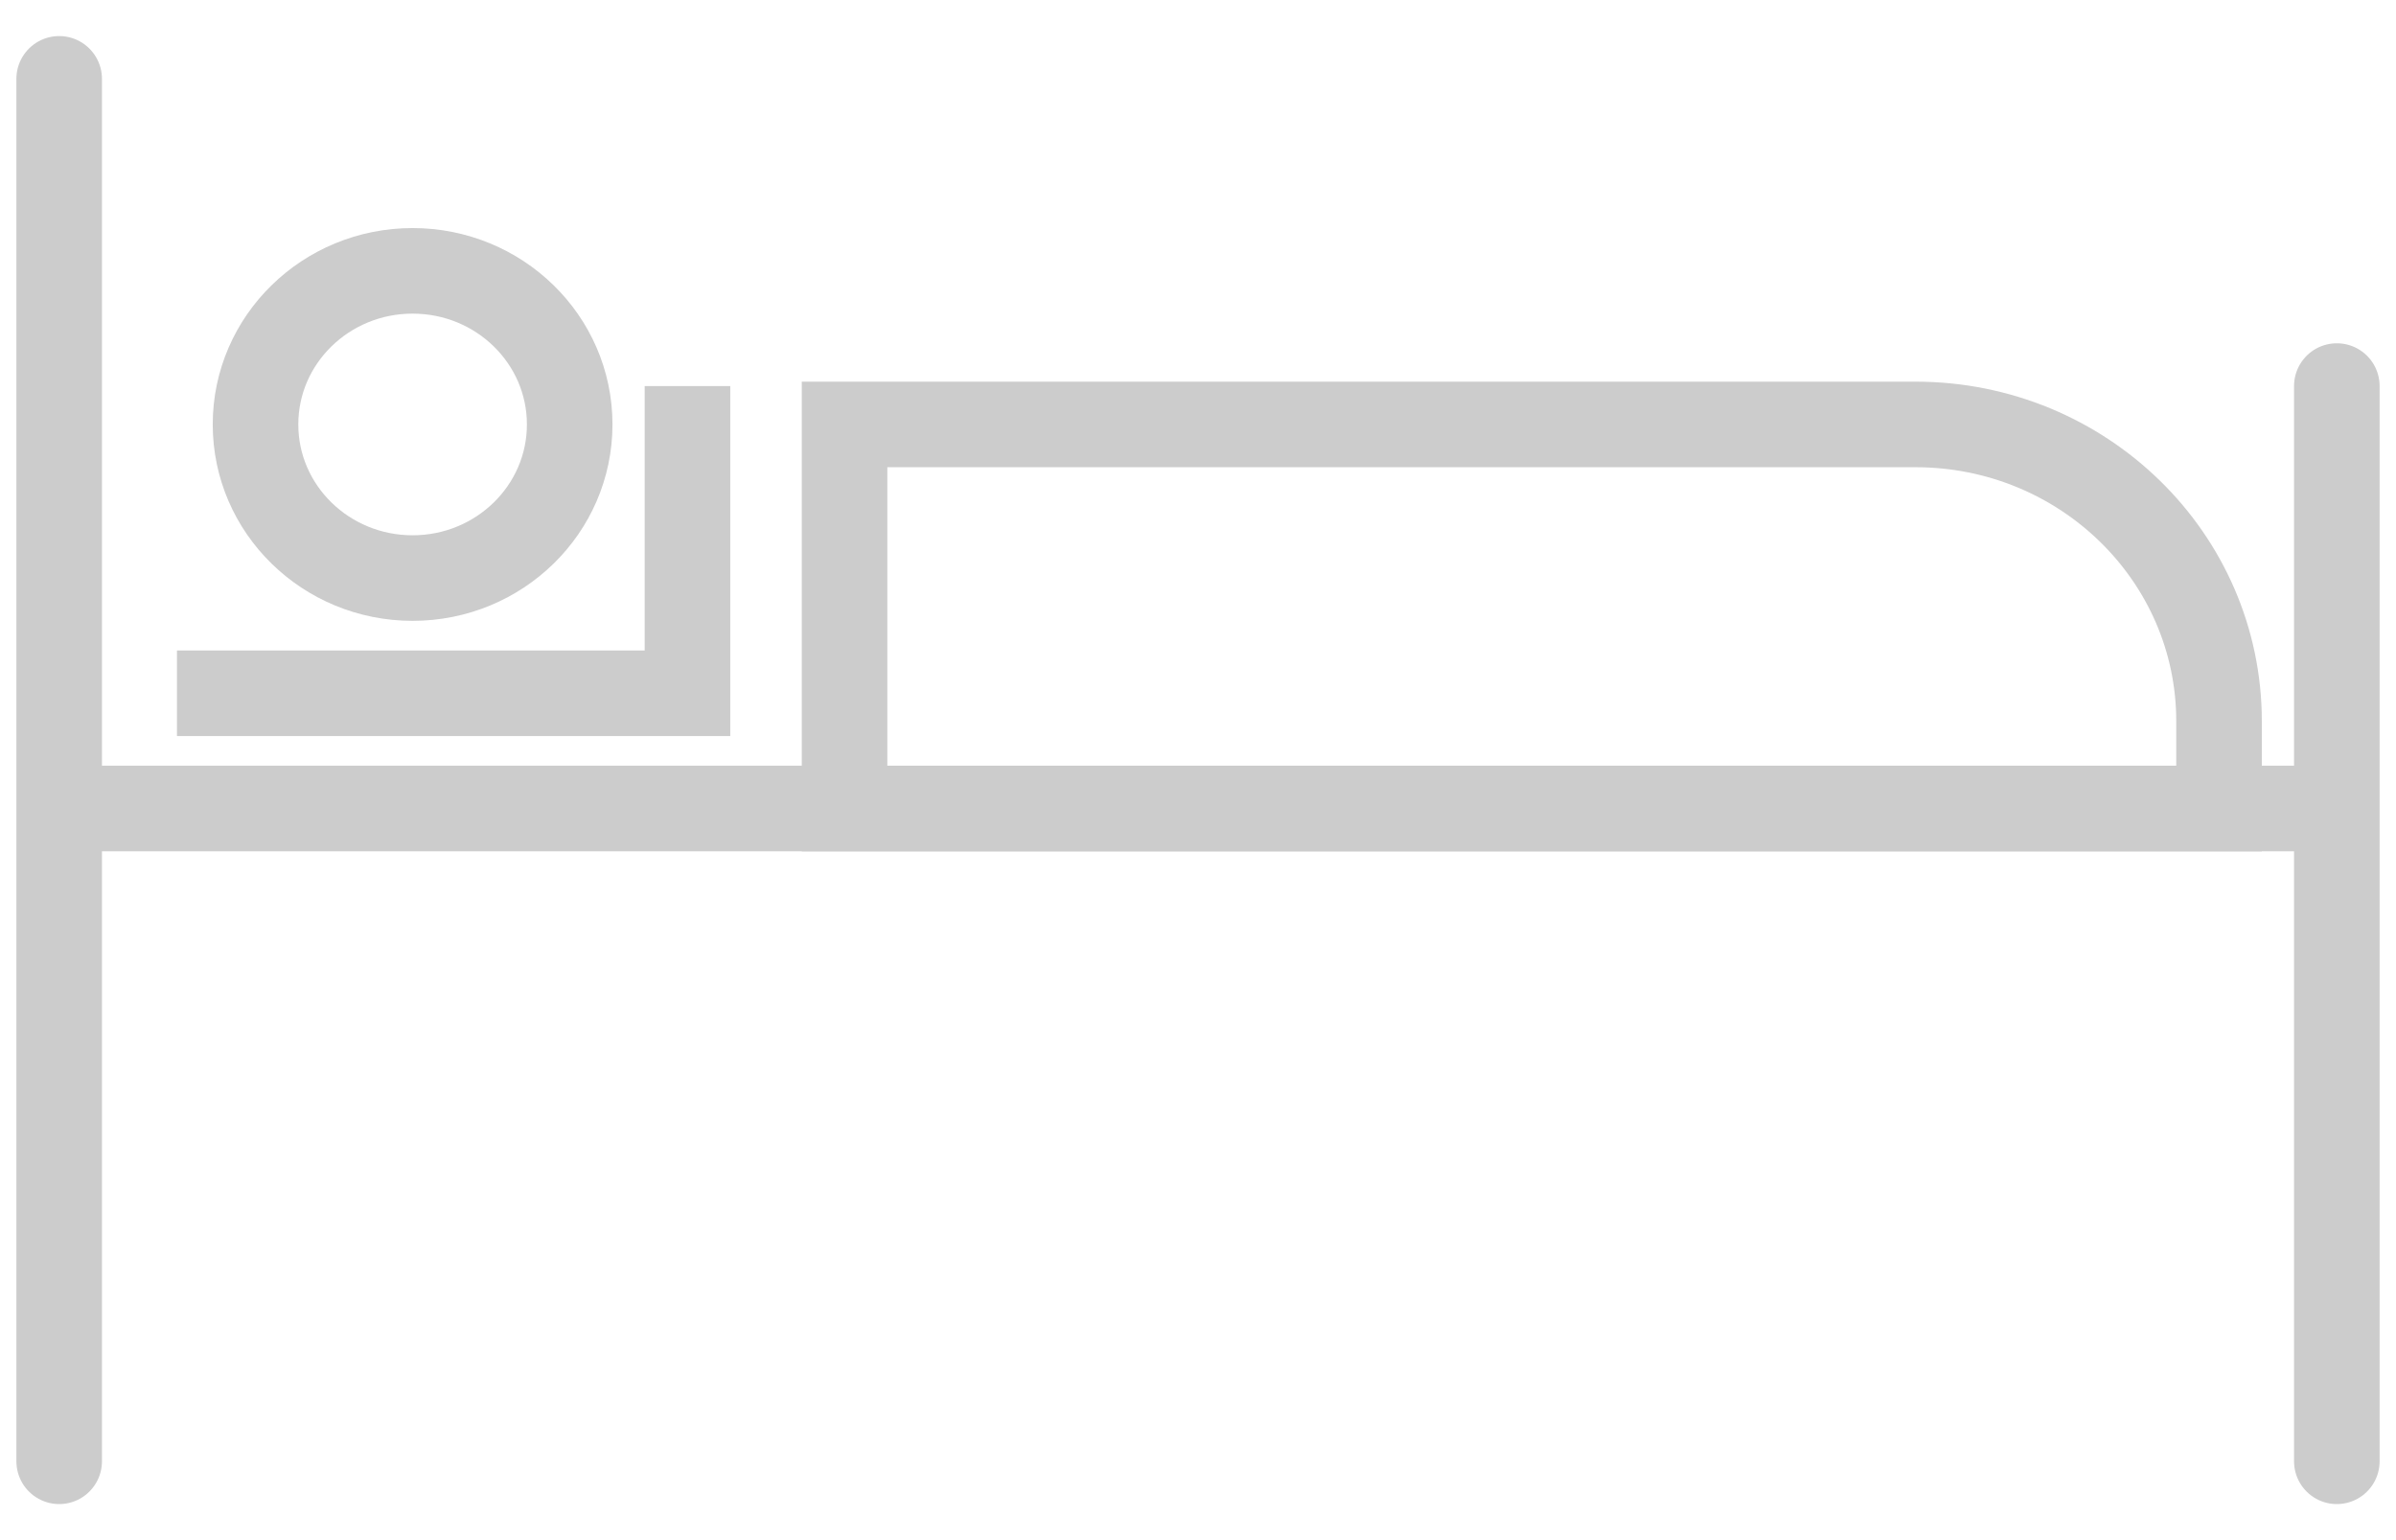
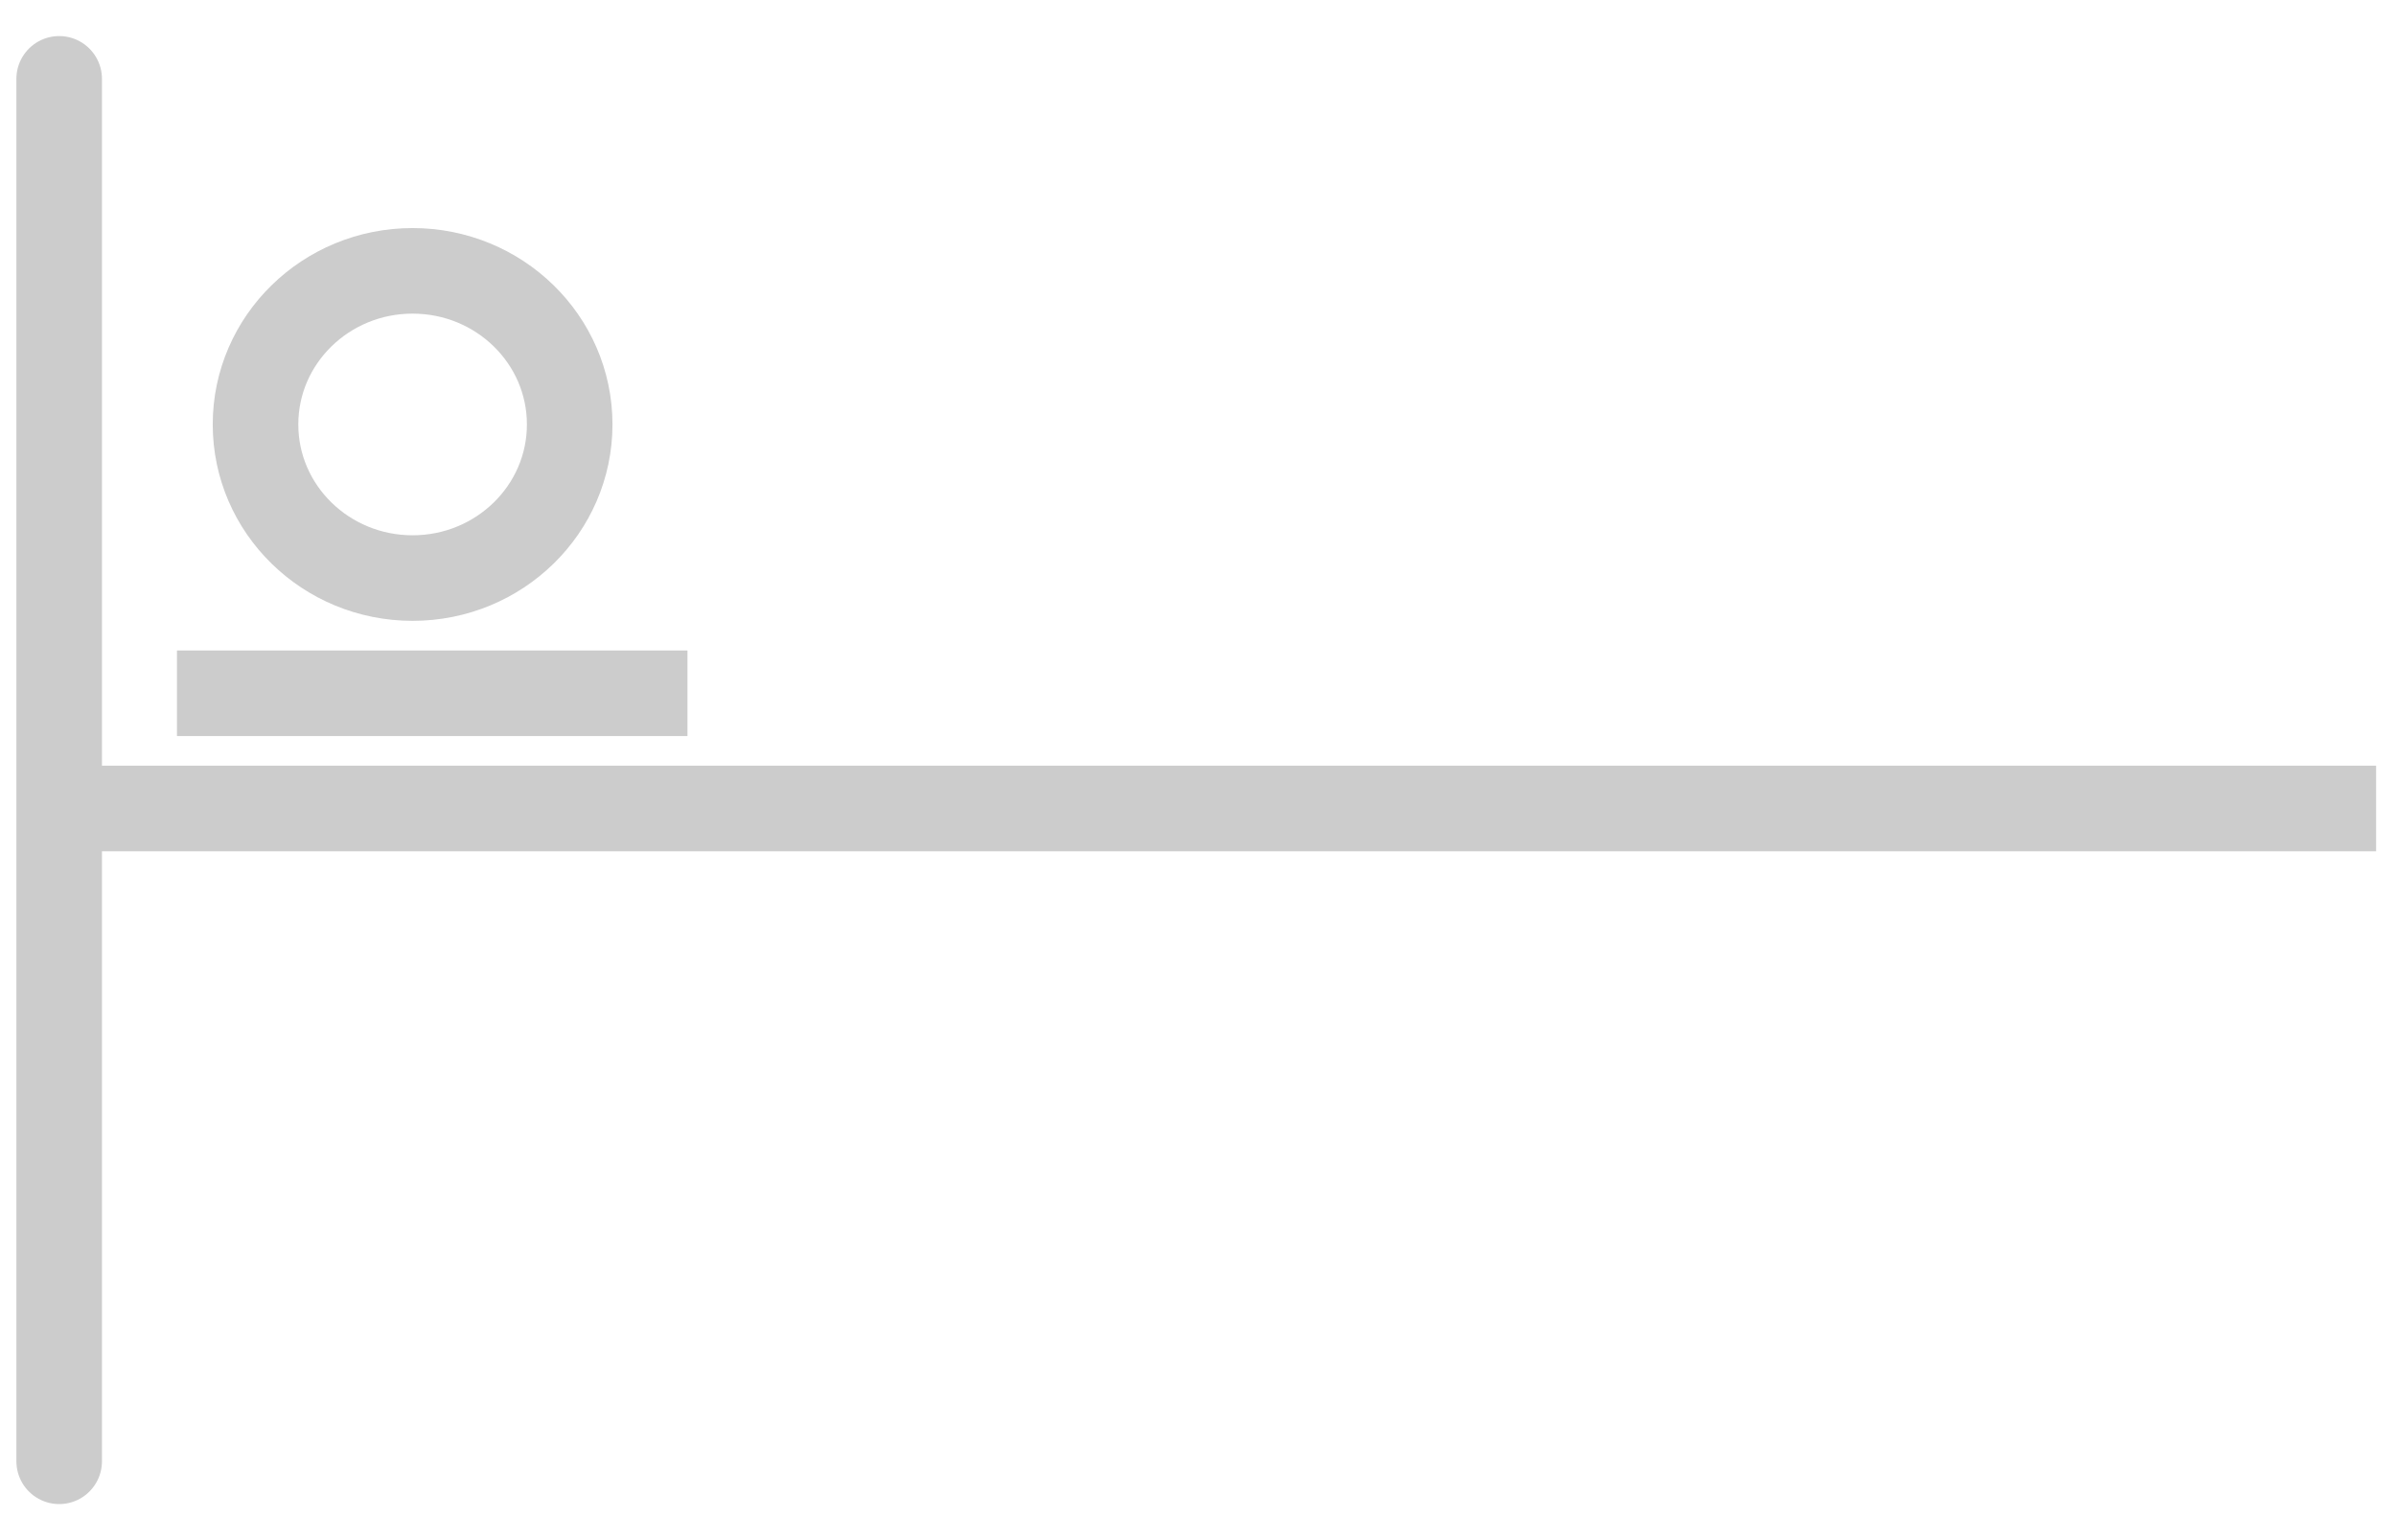
<svg xmlns="http://www.w3.org/2000/svg" width="56" height="36" viewBox="0 0 56 36" fill="none">
  <g clip-path="url(#clip0_448_474)">
    <path d="M1.383 1.843V34.157" stroke="#CCCCCC" stroke-width="2" stroke-miterlimit="10" stroke-linecap="round" />
-     <path d="M54.617 9.024V34.157" stroke="#CCCCCC" stroke-width="2" stroke-miterlimit="10" stroke-linecap="round" />
    <path d="M1.383 18.898H55.535" stroke="#CCCCCC" stroke-width="2" stroke-miterlimit="10" />
-     <path d="M51.864 18.898H19.739V9.921H44.769C48.688 9.921 51.864 13.027 51.864 16.86V18.898Z" stroke="#CCCCCC" stroke-width="2" stroke-miterlimit="10" />
    <path d="M9.643 13.512C11.671 13.512 13.315 11.904 13.315 9.921C13.315 7.938 11.671 6.331 9.643 6.331C7.616 6.331 5.972 7.938 5.972 9.921C5.972 11.904 7.616 13.512 9.643 13.512Z" stroke="#CCCCCC" stroke-width="2" stroke-miterlimit="10" />
-     <path d="M4.136 16.205H16.068V9.024" stroke="#CCCCCC" stroke-width="2" stroke-miterlimit="10" />
+     <path d="M4.136 16.205H16.068" stroke="#CCCCCC" stroke-width="2" stroke-miterlimit="10" />
  </g>
  <defs>
    <clipPath id="clip0_448_474">
      <rect width="56" height="35" fill="white" transform="translate(0 0.5)" />
    </clipPath>
  </defs>
</svg>